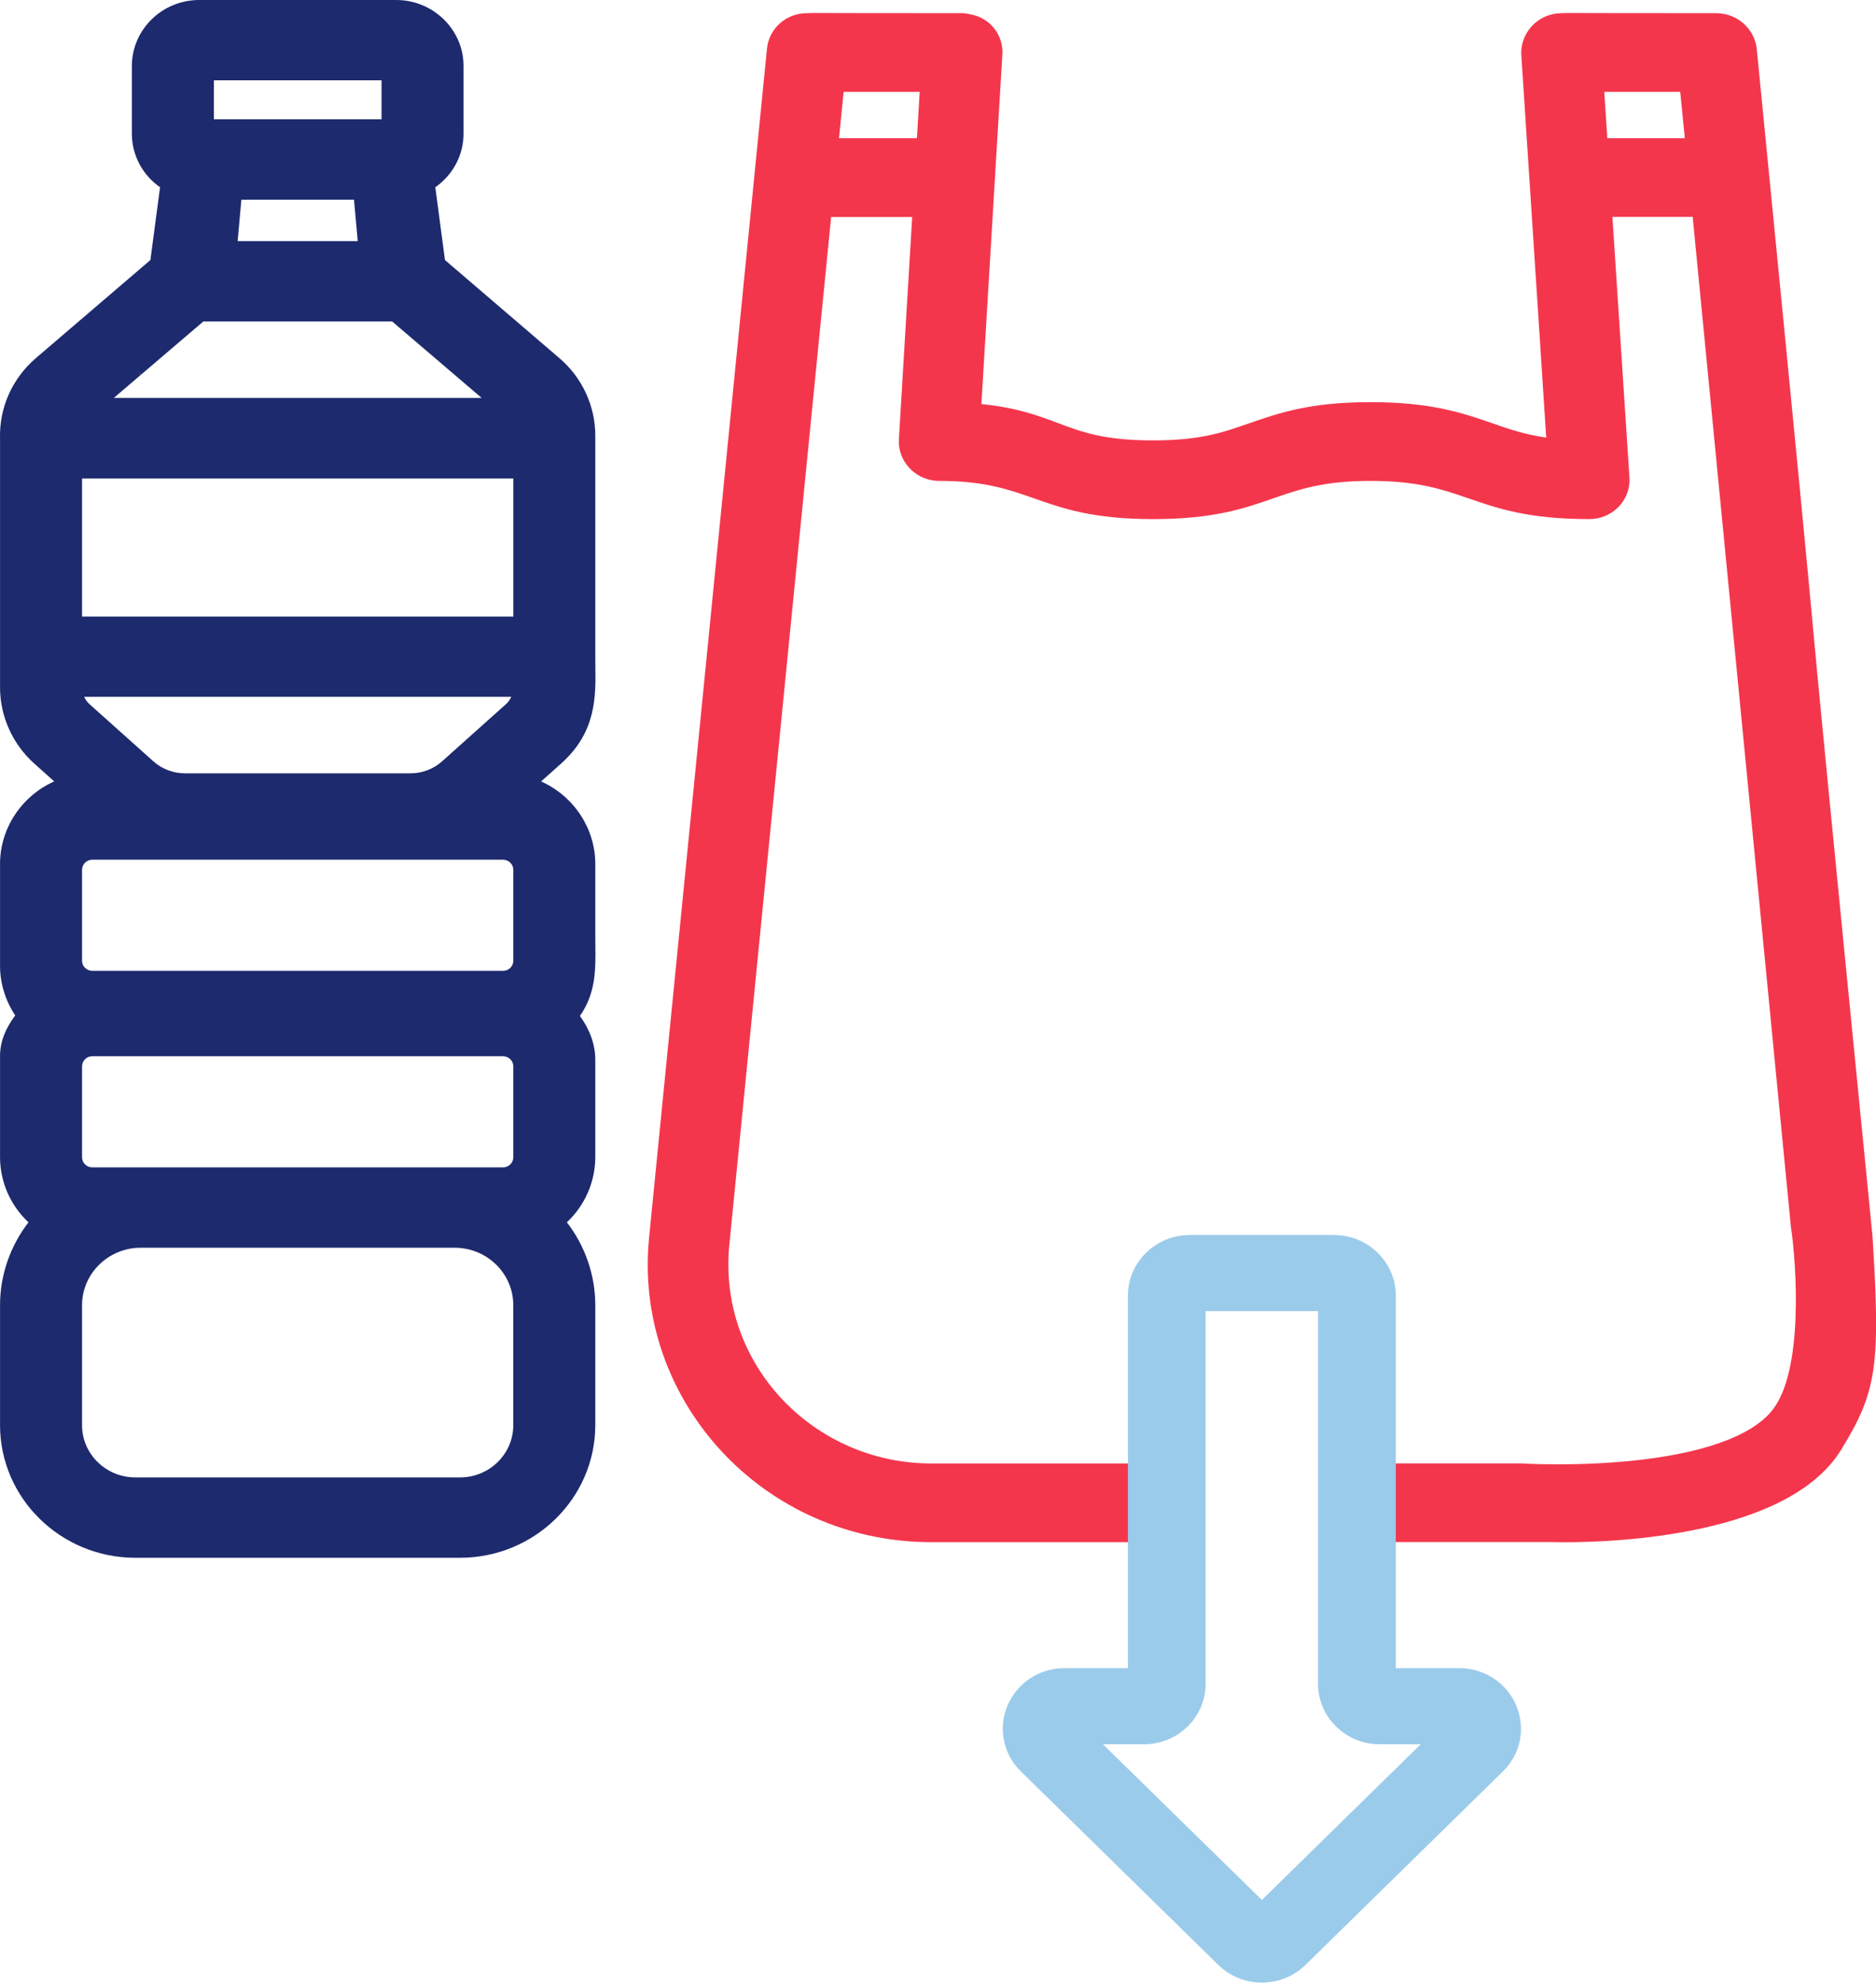
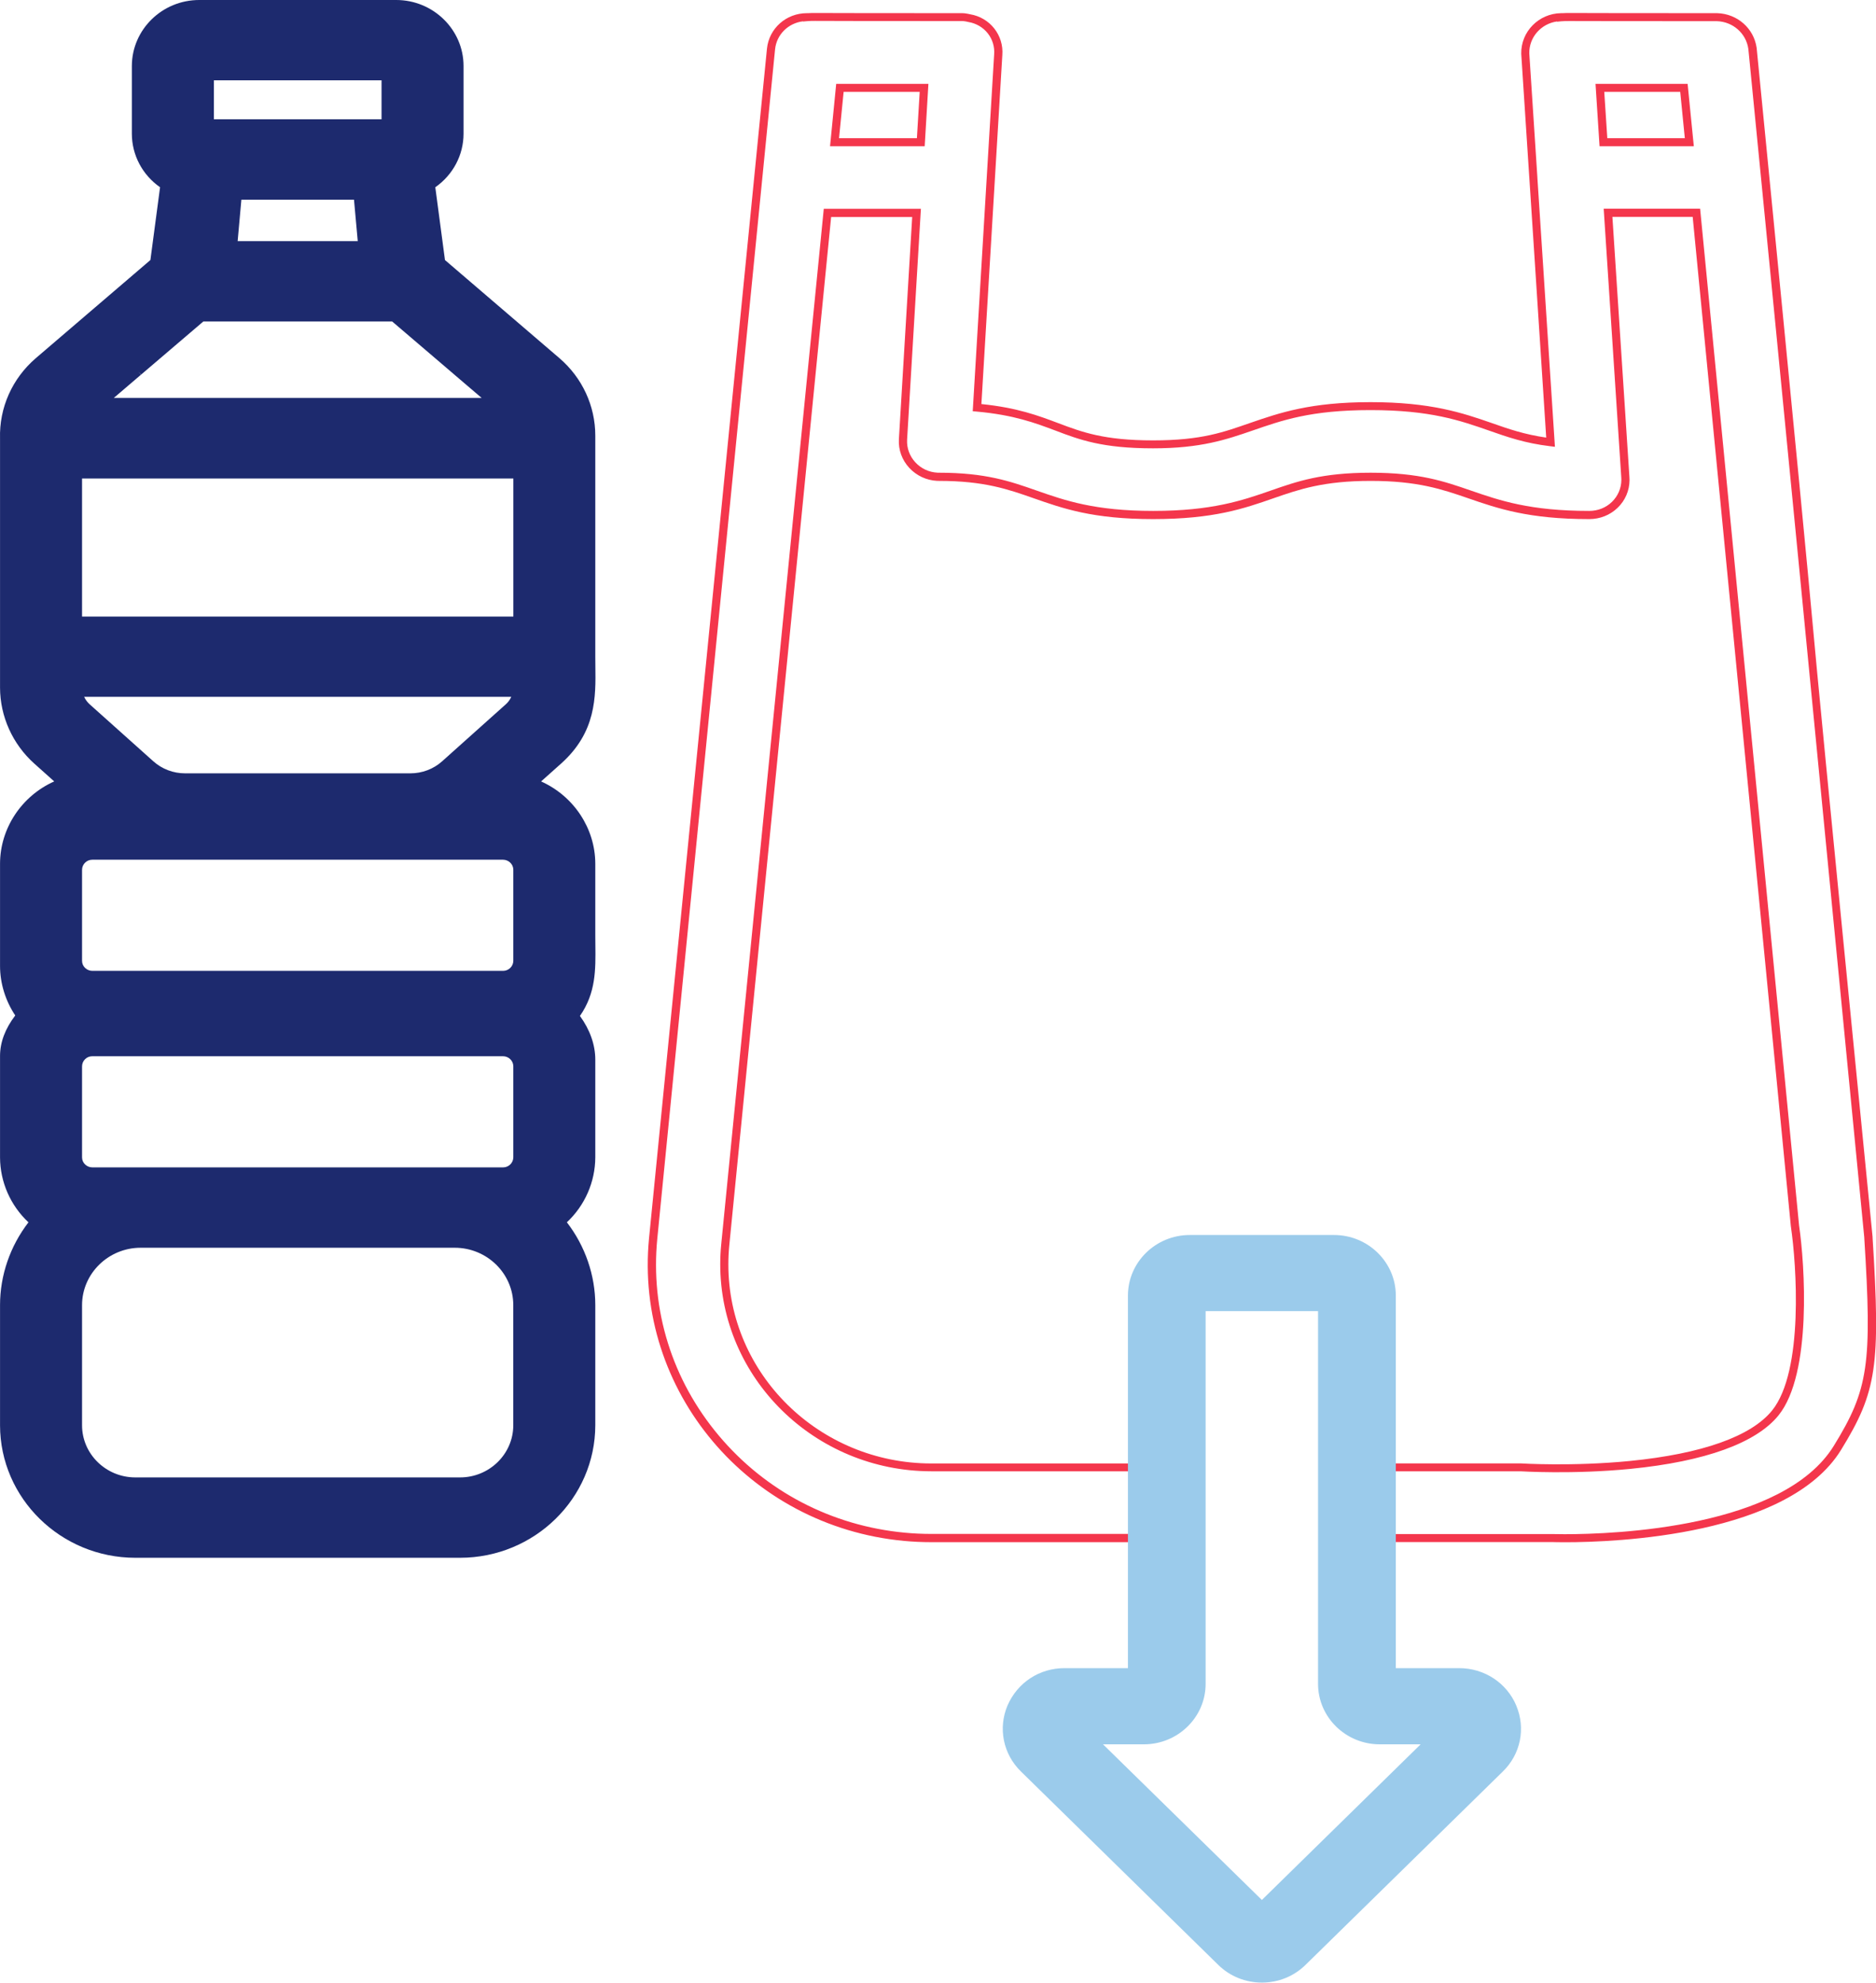
<svg xmlns="http://www.w3.org/2000/svg" width="53" height="56" viewBox="0 0 53 56" fill="none">
  <path d="M16.704 18.817C16.703 18.727 16.702 18.636 16.702 18.545V12.302C16.702 11.496 16.346 10.729 15.726 10.199L12.463 7.401L12.175 5.232C12.667 4.914 12.978 4.368 12.98 3.774V1.859C12.978 0.896 12.178 0.112 11.194 0.111H5.628C4.644 0.111 3.843 0.895 3.841 1.86V3.774C3.842 4.367 4.154 4.914 4.646 5.232L4.358 7.401L1.093 10.196C0.449 10.748 0.093 11.546 0.117 12.384V19.419C0.117 20.203 0.457 20.955 1.048 21.485L1.744 22.107C0.797 22.452 0.118 23.349 0.116 24.394V27.283C0.116 27.786 0.28 28.279 0.574 28.686C0.355 28.954 0.116 29.35 0.116 29.828V32.692C0.118 33.4 0.431 34.058 0.96 34.511C0.419 35.174 0.117 36.005 0.116 36.863V40.258C0.118 42.256 1.779 43.885 3.82 43.886H12.998C15.037 43.884 16.699 42.256 16.701 40.257V36.862C16.701 36.005 16.398 35.174 15.858 34.51C16.387 34.056 16.699 33.398 16.702 32.69V29.93C16.702 29.424 16.474 28.998 16.241 28.697C16.721 28.055 16.713 27.394 16.703 26.699C16.703 26.604 16.701 26.507 16.701 26.406V24.394C16.699 23.349 16.021 22.453 15.074 22.108L15.771 21.485C16.729 20.628 16.716 19.667 16.704 18.817ZM2.608 27.535C2.385 27.535 2.203 27.356 2.201 27.14V24.567C2.201 24.349 2.384 24.171 2.605 24.17H14.209C14.433 24.17 14.614 24.349 14.616 24.566V27.138C14.616 27.356 14.434 27.534 14.213 27.535H2.608ZM2.608 33.086C2.385 33.086 2.203 32.907 2.201 32.691V30.118C2.201 29.9 2.384 29.722 2.605 29.721H14.209C14.433 29.721 14.614 29.9 14.616 30.117V32.689C14.616 32.907 14.434 33.085 14.213 33.086H2.608ZM2.201 36.863C2.203 35.908 2.997 35.131 3.97 35.13H12.849C13.823 35.131 14.616 35.909 14.618 36.863V40.257C14.615 41.132 13.889 41.843 12.998 41.843H3.821C2.93 41.843 2.203 41.13 2.203 40.257V36.863H2.201ZM14.367 19.976L12.569 21.585C12.302 21.824 11.956 21.955 11.594 21.955H5.225C4.863 21.955 4.517 21.824 4.25 21.585L2.451 19.975C2.33 19.866 2.248 19.722 2.215 19.567H14.6C14.568 19.723 14.487 19.867 14.366 19.976H14.367ZM14.616 13.4V17.527H2.203V13.4H14.618H14.616ZM5.928 3.482V2.154H10.895V3.482H5.928ZM10.233 6.923H6.587L6.713 5.527H10.106L10.232 6.923H10.233ZM3.908 10.495C4.365 10.106 4.95 9.608 5.7 8.965H11.12C11.855 9.594 12.431 10.085 12.884 10.472C13.349 10.868 13.679 11.149 13.914 11.352H2.907C3.137 11.154 3.457 10.88 3.908 10.495Z" fill="#1D2A6E" />
  <path d="M12.999 44H3.821C1.717 43.998 0.004 42.319 0.001 40.258V36.863C0.001 36.023 0.286 35.197 0.804 34.525C0.295 34.048 0.004 33.387 0.001 32.692V29.828C0.001 29.44 0.146 29.055 0.431 28.682C0.154 28.268 0.001 27.775 0.001 27.283V24.394C0.004 23.394 0.611 22.482 1.532 22.071L0.97 21.569C0.355 21.018 0.002 20.235 0.001 19.42V12.385C-0.024 11.516 0.346 10.687 1.016 10.113L4.249 7.345L4.522 5.289C4.022 4.939 3.726 4.38 3.725 3.777V1.862C3.728 0.835 4.581 0 5.628 0H11.194C12.24 0 13.094 0.836 13.096 1.861V3.777C13.095 4.38 12.798 4.939 12.298 5.289L12.571 7.345L15.803 10.115C16.448 10.667 16.818 11.464 16.818 12.304V18.547C16.818 18.636 16.819 18.727 16.82 18.816C16.832 19.689 16.846 20.679 15.85 21.569L15.287 22.072C16.207 22.484 16.815 23.395 16.818 24.394V26.406C16.818 26.503 16.818 26.6 16.82 26.692C16.828 27.39 16.836 28.046 16.384 28.696C16.669 29.087 16.818 29.514 16.818 29.93V32.69C16.815 33.385 16.524 34.048 16.015 34.524C16.533 35.196 16.818 36.022 16.818 36.862V40.257C16.815 42.319 15.102 43.998 12.999 44ZM5.628 0.227C4.707 0.227 3.958 0.961 3.955 1.862V3.777C3.955 4.326 4.237 4.836 4.708 5.141L4.768 5.179L4.466 7.46L1.168 10.284C0.549 10.814 0.208 11.579 0.231 12.383V19.42C0.231 20.172 0.557 20.895 1.125 21.402L1.961 22.15L1.783 22.215C0.856 22.553 0.232 23.429 0.231 24.396V27.284C0.231 27.758 0.387 28.232 0.668 28.622L0.718 28.691L0.664 28.758C0.377 29.109 0.231 29.47 0.231 29.829V32.693C0.234 33.358 0.527 33.99 1.036 34.428L1.119 34.499L1.05 34.584C0.523 35.23 0.231 36.04 0.231 36.864V40.259C0.234 42.195 1.843 43.773 3.82 43.775H12.998C14.974 43.772 16.584 42.195 16.585 40.258V36.863C16.585 36.038 16.294 35.228 15.767 34.583L15.697 34.498L15.781 34.426C16.289 33.989 16.583 33.356 16.585 32.69V29.93C16.585 29.533 16.439 29.141 16.148 28.765L16.096 28.698L16.147 28.63C16.604 28.019 16.596 27.379 16.588 26.701C16.587 26.601 16.585 26.505 16.585 26.406V24.394C16.584 23.428 15.96 22.552 15.034 22.213L14.856 22.149L15.693 21.401C16.612 20.579 16.599 19.644 16.588 18.82C16.587 18.728 16.585 18.637 16.585 18.547V12.304C16.585 11.53 16.243 10.795 15.649 10.285L12.351 7.459L12.049 5.178L12.109 5.14C12.579 4.836 12.86 4.326 12.863 3.776V1.861C12.861 0.961 12.111 0.228 11.192 0.227H5.627H5.628ZM12.999 41.956H3.821C2.866 41.956 2.088 41.193 2.087 40.257V36.863C2.088 35.846 2.933 35.018 3.972 35.017H12.85C13.888 35.018 14.733 35.846 14.734 36.863V40.258C14.732 41.195 13.954 41.958 12.999 41.958V41.956ZM2.318 36.863V40.257C2.318 41.068 2.993 41.729 3.821 41.73H12.998C13.826 41.73 14.501 41.068 14.501 40.257V36.863C14.501 35.972 13.76 35.244 12.849 35.243H3.972C3.062 35.244 2.319 35.972 2.318 36.864V36.863ZM2.61 33.2C2.323 33.199 2.089 32.971 2.088 32.691V30.118C2.089 29.837 2.323 29.609 2.607 29.608H14.213C14.498 29.609 14.733 29.837 14.736 30.117V32.689C14.734 32.97 14.501 33.199 14.216 33.2H2.608H2.61ZM2.61 32.973H14.214C14.372 32.973 14.502 32.844 14.502 32.688V30.117C14.502 29.962 14.37 29.834 14.211 29.834H2.606C2.448 29.834 2.318 29.963 2.318 30.119V32.691C2.318 32.846 2.45 32.973 2.61 32.973ZM2.61 27.649C2.323 27.648 2.089 27.42 2.088 27.14V24.567C2.089 24.287 2.323 24.058 2.607 24.057H14.213C14.498 24.058 14.733 24.287 14.736 24.566V27.138C14.734 27.419 14.501 27.648 14.216 27.649H2.608H2.61ZM2.61 27.422H14.214C14.372 27.422 14.502 27.293 14.502 27.137V24.566C14.502 24.411 14.37 24.283 14.211 24.283H2.606C2.448 24.283 2.318 24.412 2.318 24.569V27.14C2.318 27.295 2.45 27.422 2.61 27.422ZM11.597 22.069H5.229C4.836 22.069 4.463 21.927 4.175 21.669L2.376 20.059C2.238 19.937 2.142 19.77 2.104 19.591L2.075 19.455H14.742L14.715 19.591C14.678 19.77 14.582 19.938 14.445 20.061L12.647 21.67C12.36 21.928 11.986 22.07 11.595 22.07L11.597 22.069ZM2.377 19.682C2.414 19.761 2.467 19.834 2.532 19.892L4.331 21.502C4.576 21.722 4.895 21.843 5.227 21.843H11.594C11.928 21.843 12.247 21.722 12.492 21.502L14.29 19.893C14.356 19.835 14.408 19.762 14.445 19.682H2.376H2.377ZM14.734 17.642H2.087V13.288H14.733V17.642H14.734ZM2.319 17.415H14.503V13.515H2.318V17.415H2.319ZM14.221 11.466H2.6L2.829 11.268C3.059 11.069 3.38 10.796 3.83 10.412L3.834 10.408C4.291 10.02 4.873 9.523 5.623 8.881L5.655 8.853H11.162L11.194 8.881C11.914 9.499 12.483 9.982 12.932 10.365L12.958 10.388C13.423 10.784 13.753 11.065 13.987 11.268L14.217 11.466H14.221ZM3.214 11.24H13.608C13.4 11.062 13.139 10.839 12.81 10.559L12.784 10.536C12.341 10.159 11.784 9.683 11.079 9.08H5.745C5.012 9.707 4.439 10.197 3.989 10.579L3.909 10.497L3.985 10.582C3.669 10.851 3.417 11.067 3.215 11.24H3.214ZM10.361 7.037H6.462L6.609 5.415H10.214L10.361 7.037ZM6.714 6.811H10.107L10.001 5.641H6.819L6.714 6.811ZM11.01 3.597H5.812V2.042H11.01V3.597ZM6.043 3.37H10.779V2.269H6.042V3.37H6.043Z" fill="#1D2A6E" />
-   <path d="M26.105 2.482L26.013 4.017H23.576L23.727 2.482H26.104H26.105ZM38.607 43.444H43.863C43.905 43.445 44.025 43.448 44.206 43.448C45.574 43.448 50.443 43.277 51.909 40.896C52.904 39.279 53.011 38.559 52.785 34.962V34.947C51.376 20.724 51.242 19.273 51.087 17.593C50.942 16.019 50.777 14.237 49.511 1.387L49.509 1.368C49.439 0.873 49.018 0.502 48.508 0.486H48.495C45.787 0.486 44.742 0.483 44.345 0.481C44.269 0.481 44.184 0.481 44.102 0.489V0.486C43.536 0.495 43.081 0.954 43.091 1.511L43.316 4.98C43.316 4.992 43.318 5.006 43.32 5.017L43.322 5.066C43.324 5.091 43.342 5.373 43.47 7.334L43.805 12.494C43.107 12.409 42.62 12.239 42.109 12.06C41.284 11.772 40.43 11.474 38.719 11.474C37.008 11.474 36.185 11.77 35.355 12.057C34.612 12.313 33.911 12.554 32.575 12.554C31.168 12.554 30.536 12.316 29.866 12.063C29.279 11.841 28.673 11.614 27.604 11.517C27.86 7.242 27.989 5.088 27.991 5.056C27.993 5.018 27.998 4.957 28.201 1.553C28.243 1.048 27.882 0.598 27.376 0.514C27.331 0.503 27.285 0.494 27.238 0.489L27.184 0.486C24.476 0.486 23.431 0.483 23.035 0.481C22.961 0.481 22.881 0.481 22.801 0.488V0.486H22.796C22.27 0.486 21.836 0.871 21.782 1.387L18.455 34.976C18.038 39.217 21.221 43.001 25.549 43.409C25.8 43.432 26.055 43.444 26.306 43.444H32.688V41.448H26.308C23.081 41.443 20.46 38.869 20.463 35.708C20.463 35.528 20.473 35.345 20.49 35.166L23.377 6.014H25.894L25.511 12.416C25.482 12.967 25.917 13.44 26.48 13.469C26.496 13.469 26.511 13.47 26.53 13.47C27.822 13.47 28.508 13.711 29.233 13.964C30.056 14.252 30.908 14.55 32.579 14.55C34.249 14.55 35.119 14.254 35.94 13.968C36.674 13.712 37.368 13.469 38.723 13.469C40.078 13.469 40.773 13.711 41.515 13.967C42.345 14.253 43.204 14.549 44.895 14.549C45.166 14.549 45.423 14.45 45.616 14.264C45.809 14.079 45.917 13.829 45.92 13.563C45.92 13.538 45.92 13.512 45.917 13.49L45.428 6.014H47.923L50.706 34.611L50.709 34.633C50.868 35.712 51.079 38.763 50.154 39.91C49.543 40.667 48.126 41.175 46.055 41.379C44.426 41.539 42.974 41.448 42.96 41.447H38.606V43.443L38.607 43.444ZM47.725 4.017H45.298L45.197 2.482H47.572L47.723 4.017H47.725Z" fill="#F4364C" />
-   <path d="M44.206 43.561C44.023 43.561 43.901 43.557 43.859 43.556H38.491V41.334H42.961C42.983 41.335 44.426 41.425 46.045 41.266C48.084 41.064 49.474 40.571 50.065 39.839C50.964 38.724 50.754 35.714 50.596 34.649L50.593 34.624L47.821 6.126H45.553L46.034 13.481C46.037 13.507 46.037 13.535 46.037 13.563C46.034 13.86 45.914 14.138 45.698 14.345C45.485 14.55 45.201 14.662 44.898 14.662H44.895C43.184 14.662 42.316 14.363 41.477 14.073C40.744 13.821 40.052 13.583 38.723 13.583C37.393 13.583 36.703 13.822 35.978 14.074C35.148 14.363 34.29 14.662 32.579 14.662C30.868 14.662 30.026 14.361 29.194 14.07C28.478 13.819 27.802 13.583 26.53 13.583C26.508 13.583 26.49 13.583 26.473 13.582C26.17 13.566 25.892 13.435 25.687 13.214C25.483 12.992 25.379 12.707 25.395 12.41L25.771 6.129H23.481L20.603 35.179C20.586 35.354 20.577 35.532 20.577 35.709C20.573 38.807 23.143 41.331 26.305 41.336H32.801V43.559H26.304C26.049 43.559 25.79 43.547 25.535 43.523C21.143 43.109 17.914 39.271 18.337 34.967L21.668 1.374C21.727 0.802 22.211 0.372 22.796 0.372H22.825C22.898 0.367 22.97 0.367 23.035 0.367C23.433 0.368 24.477 0.372 27.185 0.372L27.247 0.375C27.304 0.382 27.355 0.391 27.406 0.403C27.968 0.496 28.363 0.995 28.317 1.56C28.113 4.97 28.109 5.024 28.107 5.06C28.105 5.088 27.978 7.206 27.726 11.413C28.743 11.516 29.335 11.74 29.908 11.956C30.567 12.204 31.189 12.439 32.575 12.439C33.962 12.439 34.582 12.2 35.317 11.947C36.156 11.658 37.024 11.359 38.72 11.359C40.416 11.359 41.315 11.66 42.15 11.951C42.621 12.117 43.069 12.272 43.683 12.36L43.357 7.339C43.229 5.379 43.211 5.097 43.209 5.072L43.206 5.022C43.206 5.014 43.204 4.999 43.203 4.986L42.977 1.517C42.967 0.893 43.472 0.381 44.103 0.372H44.147C44.216 0.367 44.282 0.367 44.349 0.367C44.745 0.368 45.79 0.372 48.498 0.372H48.514C49.083 0.389 49.55 0.801 49.628 1.352L49.63 1.372C50.896 14.217 51.06 16.004 51.206 17.579C51.361 19.257 51.494 20.704 52.903 34.935V34.953C53.131 38.583 53.023 39.311 52.012 40.954C50.523 43.373 45.664 43.561 44.211 43.561H44.206ZM38.723 43.33H43.863C43.908 43.331 44.026 43.334 44.206 43.334C45.63 43.334 50.383 43.154 51.809 40.836C52.788 39.247 52.893 38.533 52.669 34.968V34.955C51.259 20.724 51.126 19.277 50.971 17.602C50.825 16.024 50.661 14.239 49.395 1.396L49.393 1.38C49.332 0.942 48.957 0.612 48.504 0.598H48.491C48.484 0.598 48.477 0.598 48.47 0.598C45.78 0.598 44.739 0.595 44.343 0.594C44.264 0.594 44.188 0.594 44.113 0.601L43.988 0.613V0.606C43.539 0.669 43.197 1.051 43.205 1.507L43.431 4.97C43.431 4.981 43.432 4.993 43.433 5.003L43.436 5.057C43.439 5.081 43.457 5.378 43.584 7.324L43.929 12.62L43.79 12.603C43.079 12.517 42.589 12.345 42.07 12.163C41.254 11.878 40.411 11.583 38.718 11.583C37.025 11.583 36.213 11.876 35.392 12.159C34.639 12.418 33.929 12.663 32.574 12.663C31.145 12.663 30.503 12.422 29.824 12.164C29.244 11.946 28.645 11.72 27.592 11.625L27.481 11.615L27.488 11.505C27.744 7.228 27.873 5.074 27.875 5.042C27.878 5.006 27.881 4.953 28.086 1.541C28.123 1.09 27.81 0.696 27.356 0.621C27.307 0.608 27.266 0.602 27.225 0.597L27.177 0.595C24.475 0.596 23.431 0.591 23.033 0.59C22.961 0.59 22.885 0.59 22.811 0.597L22.685 0.608V0.602C22.268 0.653 21.94 0.976 21.897 1.392L18.57 34.982C18.371 37.003 18.989 38.982 20.311 40.553C21.632 42.124 23.497 43.097 25.56 43.291C25.807 43.315 26.058 43.326 26.307 43.326H32.572V41.557H26.308C23.017 41.552 20.344 38.927 20.348 35.703C20.348 35.52 20.357 35.334 20.375 35.152L23.273 5.898H26.017L25.627 12.418C25.614 12.654 25.697 12.882 25.859 13.058C26.022 13.235 26.244 13.339 26.486 13.351C26.5 13.351 26.514 13.351 26.531 13.352C27.843 13.352 28.537 13.594 29.272 13.851C30.086 14.137 30.928 14.431 32.58 14.431C34.232 14.431 35.091 14.139 35.902 13.856C36.646 13.596 37.348 13.352 38.724 13.352C40.1 13.352 40.803 13.596 41.555 13.856C42.376 14.139 43.226 14.431 44.898 14.431H44.899C45.142 14.431 45.367 14.342 45.537 14.179C45.708 14.013 45.804 13.793 45.806 13.558C45.806 13.535 45.806 13.514 45.804 13.492L45.307 5.895H48.031L50.827 34.615C50.987 35.705 51.198 38.798 50.247 39.976C49.617 40.757 48.172 41.28 46.07 41.488C44.432 41.65 42.97 41.557 42.955 41.557H38.725V43.326L38.723 43.33ZM47.853 4.13H45.19L45.076 2.369H47.678L47.853 4.13ZM45.408 3.904H47.599L47.469 2.595H45.323L45.409 3.904H45.408ZM26.123 4.13H23.45L23.624 2.369H26.229L26.124 4.13H26.123ZM23.704 3.904H25.904L25.983 2.595H23.834L23.704 3.904Z" fill="#F4364C" />
+   <path d="M44.206 43.561C44.023 43.561 43.901 43.557 43.859 43.556H38.491V41.334H42.961C42.983 41.335 44.426 41.425 46.045 41.266C48.084 41.064 49.474 40.571 50.065 39.839C50.964 38.724 50.754 35.714 50.596 34.649L50.593 34.624L47.821 6.126H45.553L46.034 13.481C46.037 13.507 46.037 13.535 46.037 13.563C46.034 13.86 45.914 14.138 45.698 14.345C45.485 14.55 45.201 14.662 44.898 14.662H44.895C43.184 14.662 42.316 14.363 41.477 14.073C40.744 13.821 40.052 13.583 38.723 13.583C37.393 13.583 36.703 13.822 35.978 14.074C35.148 14.363 34.29 14.662 32.579 14.662C30.868 14.662 30.026 14.361 29.194 14.07C28.478 13.819 27.802 13.583 26.53 13.583C26.508 13.583 26.49 13.583 26.473 13.582C26.17 13.566 25.892 13.435 25.687 13.214C25.483 12.992 25.379 12.707 25.395 12.41L25.771 6.129H23.481L20.603 35.179C20.586 35.354 20.577 35.532 20.577 35.709C20.573 38.807 23.143 41.331 26.305 41.336H32.801V43.559H26.304C26.049 43.559 25.79 43.547 25.535 43.523C21.143 43.109 17.914 39.271 18.337 34.967L21.668 1.374C21.727 0.802 22.211 0.372 22.796 0.372H22.825C22.898 0.367 22.97 0.367 23.035 0.367C23.433 0.368 24.477 0.372 27.185 0.372L27.247 0.375C27.304 0.382 27.355 0.391 27.406 0.403C27.968 0.496 28.363 0.995 28.317 1.56C28.113 4.97 28.109 5.024 28.107 5.06C28.105 5.088 27.978 7.206 27.726 11.413C28.743 11.516 29.335 11.74 29.908 11.956C30.567 12.204 31.189 12.439 32.575 12.439C33.962 12.439 34.582 12.2 35.317 11.947C36.156 11.658 37.024 11.359 38.72 11.359C40.416 11.359 41.315 11.66 42.15 11.951C42.621 12.117 43.069 12.272 43.683 12.36L43.357 7.339C43.229 5.379 43.211 5.097 43.209 5.072L43.206 5.022C43.206 5.014 43.204 4.999 43.203 4.986L42.977 1.517C42.967 0.893 43.472 0.381 44.103 0.372H44.147C44.216 0.367 44.282 0.367 44.349 0.367C44.745 0.368 45.79 0.372 48.498 0.372H48.514C49.083 0.389 49.55 0.801 49.628 1.352L49.63 1.372C50.896 14.217 51.06 16.004 51.206 17.579C51.361 19.257 51.494 20.704 52.903 34.935V34.953C53.131 38.583 53.023 39.311 52.012 40.954C50.523 43.373 45.664 43.561 44.211 43.561H44.206ZM38.723 43.33H43.863C43.908 43.331 44.026 43.334 44.206 43.334C45.63 43.334 50.383 43.154 51.809 40.836C52.788 39.247 52.893 38.533 52.669 34.968V34.955C50.825 16.024 50.661 14.239 49.395 1.396L49.393 1.38C49.332 0.942 48.957 0.612 48.504 0.598H48.491C48.484 0.598 48.477 0.598 48.47 0.598C45.78 0.598 44.739 0.595 44.343 0.594C44.264 0.594 44.188 0.594 44.113 0.601L43.988 0.613V0.606C43.539 0.669 43.197 1.051 43.205 1.507L43.431 4.97C43.431 4.981 43.432 4.993 43.433 5.003L43.436 5.057C43.439 5.081 43.457 5.378 43.584 7.324L43.929 12.62L43.79 12.603C43.079 12.517 42.589 12.345 42.07 12.163C41.254 11.878 40.411 11.583 38.718 11.583C37.025 11.583 36.213 11.876 35.392 12.159C34.639 12.418 33.929 12.663 32.574 12.663C31.145 12.663 30.503 12.422 29.824 12.164C29.244 11.946 28.645 11.72 27.592 11.625L27.481 11.615L27.488 11.505C27.744 7.228 27.873 5.074 27.875 5.042C27.878 5.006 27.881 4.953 28.086 1.541C28.123 1.09 27.81 0.696 27.356 0.621C27.307 0.608 27.266 0.602 27.225 0.597L27.177 0.595C24.475 0.596 23.431 0.591 23.033 0.59C22.961 0.59 22.885 0.59 22.811 0.597L22.685 0.608V0.602C22.268 0.653 21.94 0.976 21.897 1.392L18.57 34.982C18.371 37.003 18.989 38.982 20.311 40.553C21.632 42.124 23.497 43.097 25.56 43.291C25.807 43.315 26.058 43.326 26.307 43.326H32.572V41.557H26.308C23.017 41.552 20.344 38.927 20.348 35.703C20.348 35.52 20.357 35.334 20.375 35.152L23.273 5.898H26.017L25.627 12.418C25.614 12.654 25.697 12.882 25.859 13.058C26.022 13.235 26.244 13.339 26.486 13.351C26.5 13.351 26.514 13.351 26.531 13.352C27.843 13.352 28.537 13.594 29.272 13.851C30.086 14.137 30.928 14.431 32.58 14.431C34.232 14.431 35.091 14.139 35.902 13.856C36.646 13.596 37.348 13.352 38.724 13.352C40.1 13.352 40.803 13.596 41.555 13.856C42.376 14.139 43.226 14.431 44.898 14.431H44.899C45.142 14.431 45.367 14.342 45.537 14.179C45.708 14.013 45.804 13.793 45.806 13.558C45.806 13.535 45.806 13.514 45.804 13.492L45.307 5.895H48.031L50.827 34.615C50.987 35.705 51.198 38.798 50.247 39.976C49.617 40.757 48.172 41.28 46.07 41.488C44.432 41.65 42.97 41.557 42.955 41.557H38.725V43.326L38.723 43.33ZM47.853 4.13H45.19L45.076 2.369H47.678L47.853 4.13ZM45.408 3.904H47.599L47.469 2.595H45.323L45.409 3.904H45.408ZM26.123 4.13H23.45L23.624 2.369H26.229L26.124 4.13H26.123ZM23.704 3.904H25.904L25.983 2.595H23.834L23.704 3.904Z" fill="#F4364C" />
  <path d="M42.837 48.174C42.567 47.532 41.933 47.117 41.223 47.117H39.434V36.594C39.434 35.651 38.65 34.883 37.687 34.883H33.614C32.65 34.883 31.866 35.651 31.866 36.594V47.117H30.077C29.365 47.117 28.747 47.522 28.463 48.174C28.193 48.815 28.341 49.546 28.842 50.035L34.417 55.498C34.746 55.821 35.185 55.999 35.651 55.999C36.117 55.999 36.555 55.821 36.884 55.498L42.452 50.042C42.959 49.553 43.11 48.82 42.836 48.174H42.837ZM38.98 49.269H40.135L35.65 53.665L31.162 49.269H32.317C33.278 49.269 34.061 48.503 34.061 47.56V37.034H37.237V47.56C37.237 48.503 38.02 49.269 38.98 49.269Z" fill="#9BCBEB" />
</svg>